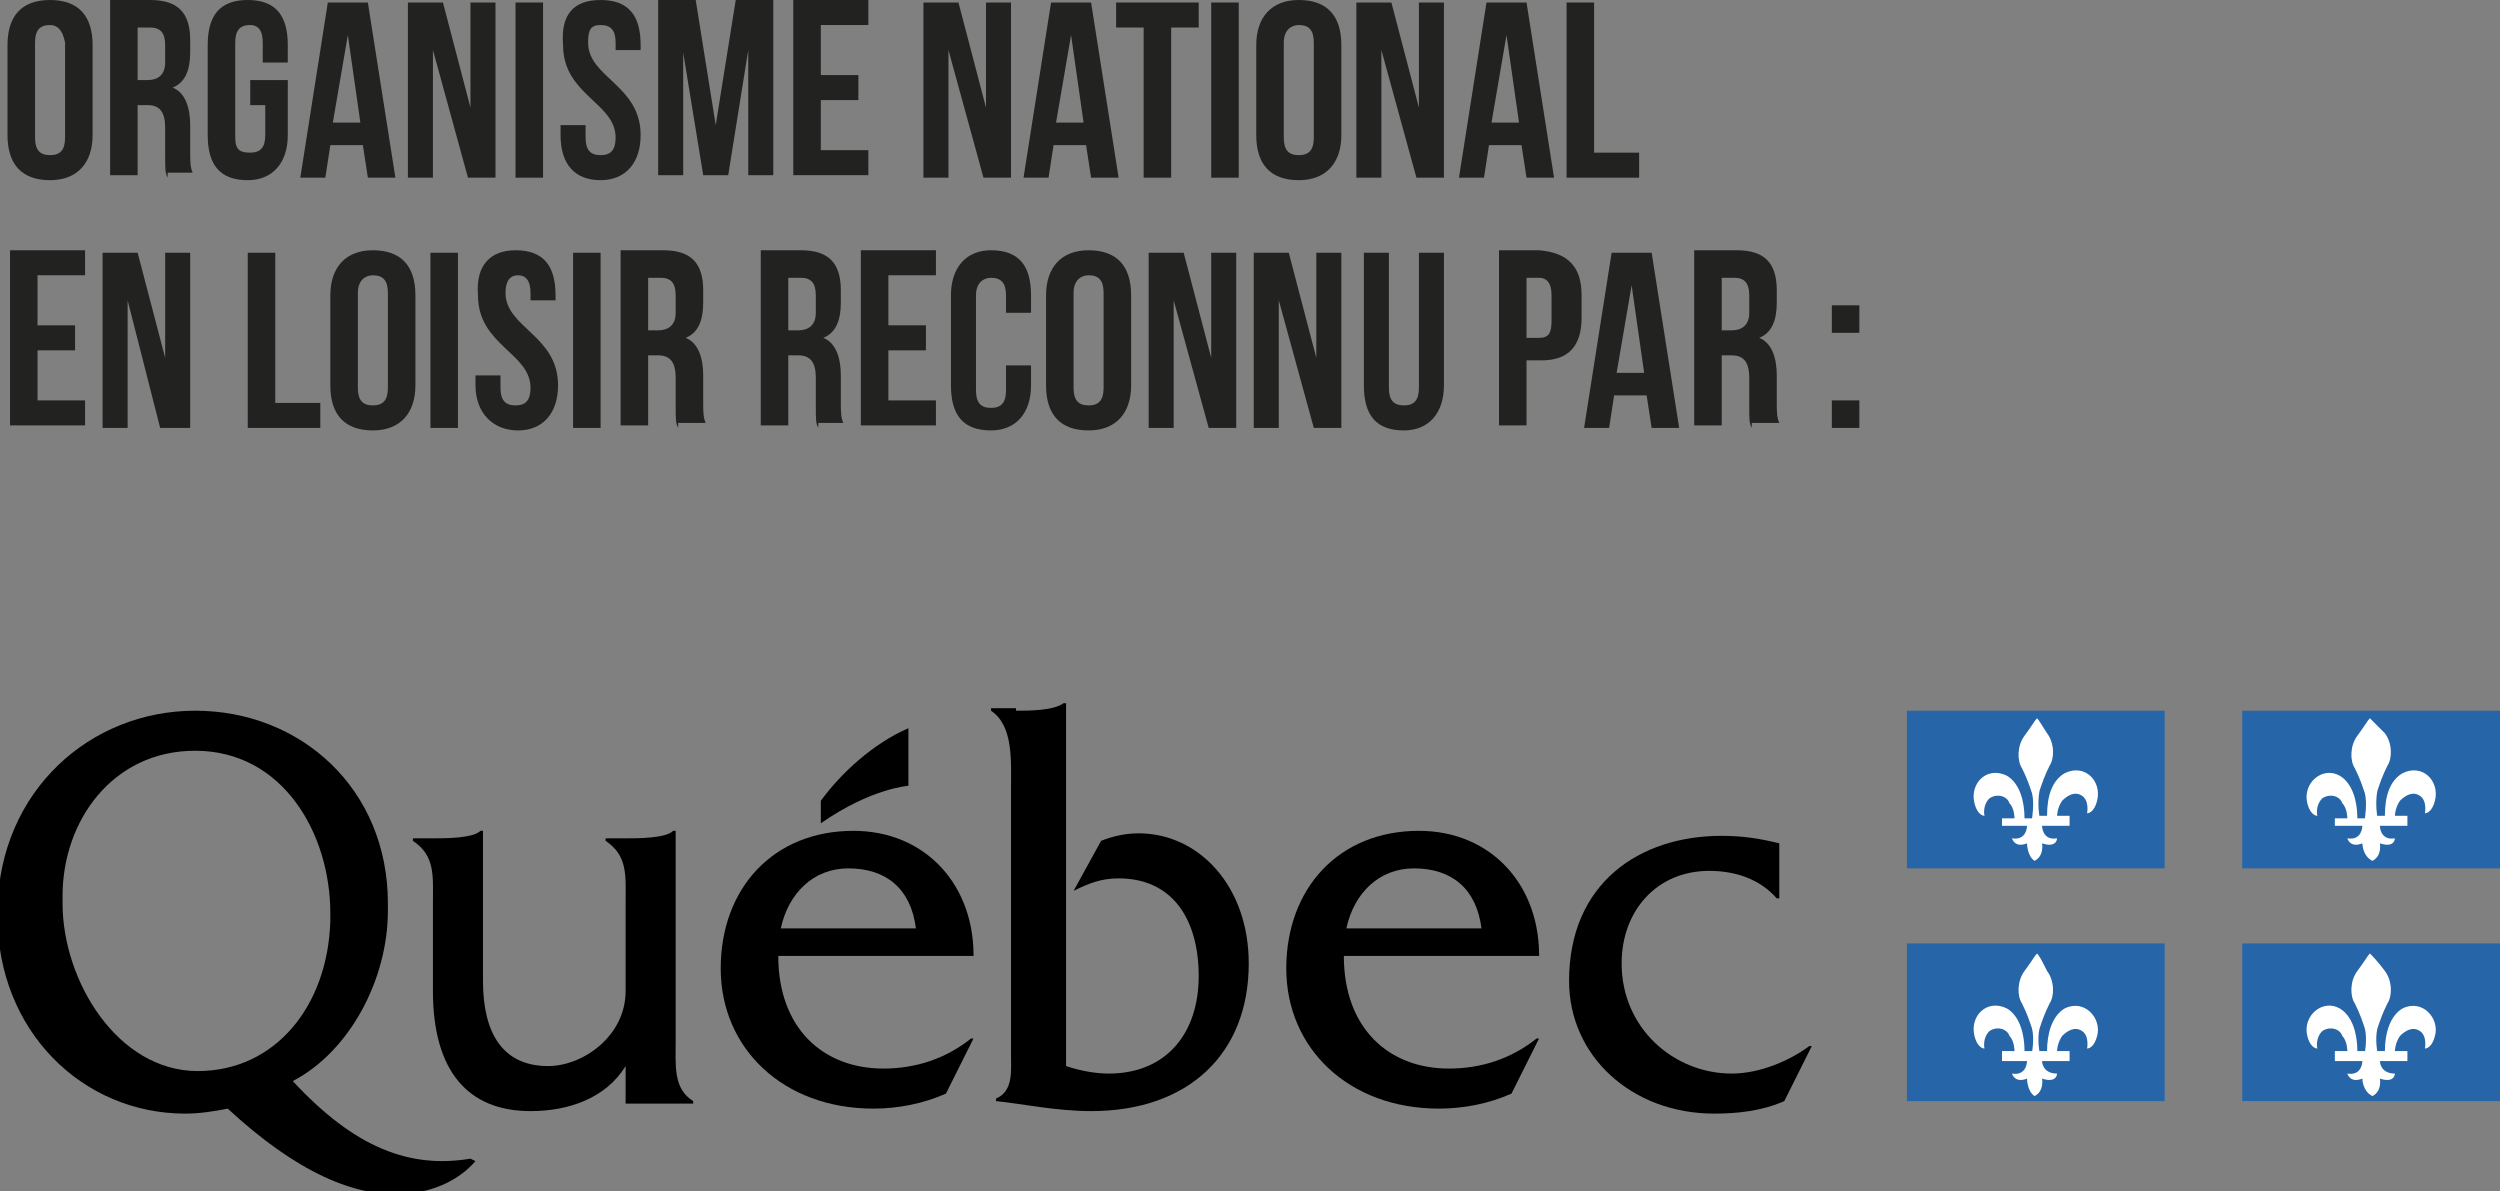
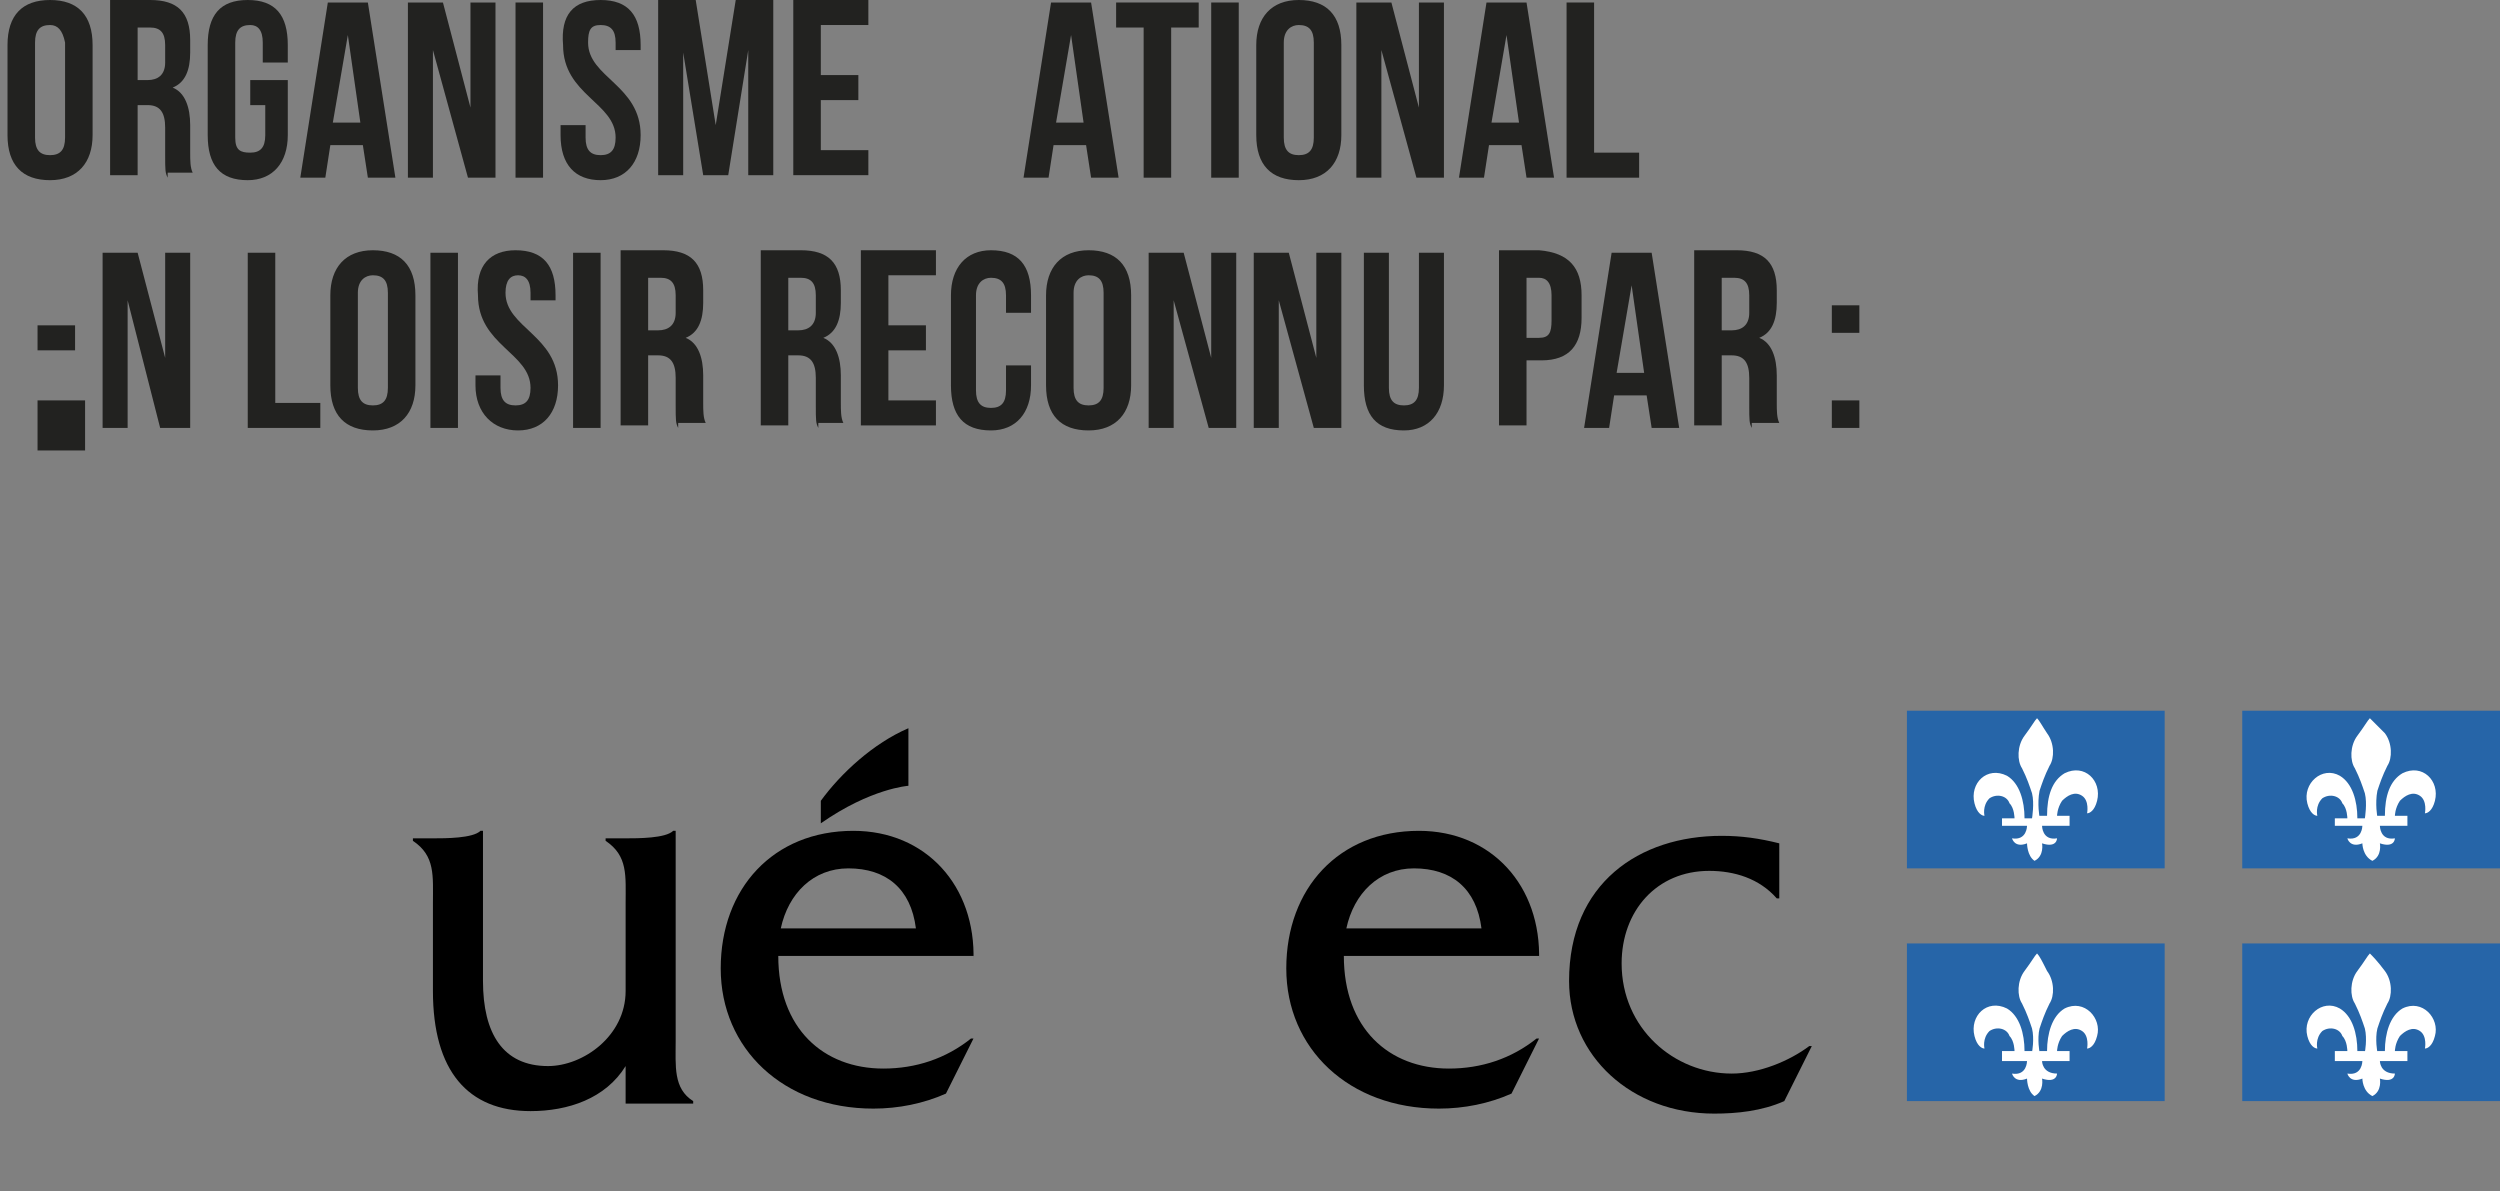
<svg xmlns="http://www.w3.org/2000/svg" version="1.1" id="Calque_1" x="0px" y="0px" viewBox="0 0 99.9 47.6" style="enable-background:new 0 0 99.9 47.6;" xml:space="preserve">
  <rect x="0" y="0" width="99.9" height="47.6" fill="#808080" stroke="none" />
  <style type="text/css">
	.st0{fill-rule:evenodd;clip-rule:evenodd;}
	.st1{fill-rule:evenodd;clip-rule:evenodd;fill:#2665A8;}
	.st2{fill-rule:evenodd;clip-rule:evenodd;fill:#FFFFFF;}
	.st3{fill:#222220;}
</style>
  <g>
    <g>
      <g>
        <g>
          <g>
            <g>
              <path d="M27,41.6v-8.4h-0.1c-0.3,0.3-1.4,0.3-1.9,0.3h-0.8v0.1c0.9,0.6,0.8,1.4,0.8,2.5v3.5c0,1.8-1.7,3-3.1,3        c-1.8,0-2.6-1.3-2.6-3.4v-6h-0.1c-0.3,0.3-1.4,0.3-1.9,0.3h-0.8v0.1c0.9,0.6,0.8,1.4,0.8,2.5v3.5c0,3.2,1.4,4.8,3.9,4.8        c1.5,0,3-0.5,3.8-1.8v1.5h2.7V44C26.9,43.5,27,42.6,27,41.6z" />
              <path d="M31.2,37.1c0.3-1.4,1.3-2.4,2.7-2.4c1.5,0,2.5,0.8,2.7,2.4H31.2z M38.9,38.4c0.1-3-1.9-5.2-4.8-5.2        c-3.2,0-5.3,2.3-5.3,5.5c0,3.2,2.5,5.6,6.1,5.6c1,0,2-0.2,2.9-0.6l1.1-2.2h-0.1c-1,0.8-2.2,1.2-3.5,1.2        c-2.4,0-4.2-1.6-4.2-4.5H38.9z" />
-               <path d="M40.6,28.4c0.5,0,1.5,0,1.9-0.3h0.1v14.5c0.6,0.2,1.2,0.3,1.7,0.3c2.3,0,3.6-1.6,3.6-3.9c0-2.2-1-3.9-3.2-3.9        c-0.7,0-1.2,0.2-1.8,0.5l1.1-2c0.5-0.2,1-0.3,1.5-0.3c2.4,0,4.4,2.1,4.4,5.2c0,3.6-2.4,5.9-6.3,5.9c-1.4,0-2.8-0.3-3.8-0.4        v-0.1c0.7-0.3,0.6-1.1,0.6-1.8V31.5c0-1.1,0.1-2.5-0.8-3.1v-0.1H40.6z" />
              <path d="M53.8,37.1c0.3-1.4,1.3-2.4,2.7-2.4c1.5,0,2.5,0.8,2.7,2.4H53.8z M61.5,38.4c0.1-3-1.9-5.2-4.8-5.2        c-3.2,0-5.3,2.3-5.3,5.5c0,3.2,2.5,5.6,6.1,5.6c1,0,2-0.2,2.9-0.6l1.1-2.2h-0.1c-1,0.8-2.2,1.2-3.5,1.2        c-2.4,0-4.2-1.6-4.2-4.5H61.5z" />
              <path d="M71,35.9L71,35.9c-0.7-0.8-1.7-1.1-2.7-1.1c-2.1,0-3.5,1.6-3.5,3.7c0,2.6,2.1,4.4,4.4,4.4c1.1,0,2.3-0.5,3.1-1.1h0.1        l-1.1,2.2c-0.9,0.4-1.9,0.5-2.8,0.5c-3.3,0-5.8-2.3-5.8-5.3c0-3.9,2.8-5.8,6.1-5.8c0.8,0,1.5,0.1,2.3,0.3V35.9z" />
              <path class="st0" d="M36.3,31.4c0-1.1,0-2.3,0-2.3c-1.4,0.6-2.7,1.8-3.5,2.9v0.9C34.8,31.5,36.3,31.4,36.3,31.4z" />
-               <path d="M7.9,42.8c-3.2,0-5.4-3.6-5.4-6.7c0,0,0-0.3,0-0.3c0-3,2-5.8,5.3-5.8c3.5,0,5.4,3.3,5.4,6.5c0,0,0,0.3,0,0.3        C13.1,40.2,11,42.8,7.9,42.8z M18.8,46.3c-2.4,0.4-4.6-0.4-7.1-3.1c2.3-1.2,3.8-4.1,3.8-6.8c0,0,0-0.3,0-0.3        c0-4.6-3.5-7.7-7.7-7.7c-4.2,0-7.8,3.2-7.9,7.9c0,0,0,0.3,0,0.3c0,4.6,3.4,7.9,7.5,7.9c0.6,0,1.2-0.1,1.7-0.2        c2.7,2.5,5.1,3.6,7.2,3.4c1-0.1,2-0.5,2.7-1.3L18.8,46.3z" />
            </g>
          </g>
          <g>
            <g>
              <g>
                <rect x="76.2" y="28.4" class="st1" width="10.3" height="6.3" />
              </g>
            </g>
            <path class="st2" d="M81.4,28.7c-0.1,0.1-0.2,0.3-0.5,0.7c-0.3,0.4-0.3,1-0.1,1.3c0.2,0.4,0.3,0.7,0.4,1c0.1,0.4,0,1,0,1h-0.3       c0-0.7-0.2-1.4-0.7-1.7c-0.8-0.4-1.5,0.3-1.3,1.1c0.1,0.4,0.3,0.5,0.4,0.5c0,0-0.1-0.4,0.2-0.7c0.3-0.2,0.7-0.1,0.8,0.2       c0.2,0.2,0.2,0.6,0.2,0.6h-0.5V33H81c0,0,0,0.6-0.6,0.5c0,0,0.1,0.4,0.6,0.2c0,0,0,0.5,0.3,0.7l0,0l0,0       c0.4-0.2,0.3-0.7,0.3-0.7c0.6,0.2,0.6-0.2,0.6-0.2c-0.6,0.1-0.6-0.5-0.6-0.5h1.1v-0.4h-0.5c0,0,0-0.3,0.2-0.6       c0.2-0.2,0.5-0.4,0.8-0.2c0.3,0.2,0.2,0.7,0.2,0.7c0.1,0,0.3-0.1,0.4-0.5c0.2-0.8-0.5-1.5-1.3-1.1c-0.5,0.3-0.7,0.9-0.7,1.7       h-0.3c0,0.1-0.1-0.5,0-1c0.1-0.3,0.2-0.6,0.4-1c0.2-0.3,0.2-0.9-0.1-1.3C81.6,29,81.5,28.8,81.4,28.7z" />
            <g>
              <g>
                <rect x="89.6" y="28.4" class="st1" width="10.4" height="6.3" />
              </g>
            </g>
            <path class="st2" d="M94.7,28.7c-0.1,0.1-0.2,0.3-0.5,0.7c-0.3,0.4-0.3,1-0.1,1.3c0.2,0.4,0.3,0.7,0.4,1c0.1,0.4,0,1,0,1h-0.3       c0-0.7-0.2-1.4-0.7-1.7c-0.7-0.4-1.5,0.3-1.3,1.1c0.1,0.4,0.3,0.5,0.4,0.5c0,0-0.1-0.4,0.2-0.7c0.3-0.2,0.7-0.1,0.8,0.2       c0.2,0.2,0.2,0.6,0.2,0.6h-0.5V33h1.1c0,0,0,0.6-0.6,0.5c0,0,0.1,0.4,0.6,0.2c0,0,0,0.5,0.4,0.7l0,0l0,0       c0.4-0.2,0.3-0.7,0.3-0.7c0.6,0.2,0.6-0.2,0.6-0.2c-0.6,0.1-0.6-0.5-0.6-0.5h1.1v-0.4h-0.5c0,0,0-0.3,0.2-0.6       c0.2-0.2,0.5-0.4,0.8-0.2c0.3,0.2,0.2,0.7,0.2,0.7c0.1,0,0.3-0.1,0.4-0.5c0.2-0.8-0.5-1.5-1.3-1.1c-0.5,0.3-0.7,0.9-0.7,1.7H95       c0,0.1-0.1-0.5,0-1c0.1-0.3,0.2-0.6,0.4-1c0.2-0.3,0.2-0.9-0.1-1.3C95,29,94.8,28.8,94.7,28.7z" />
          </g>
          <g>
            <g>
              <g>
                <rect x="76.2" y="37.7" class="st1" width="10.3" height="6.3" />
              </g>
            </g>
            <path class="st2" d="M81.4,38.1c-0.1,0.1-0.2,0.3-0.5,0.7c-0.3,0.4-0.3,1-0.1,1.3c0.2,0.4,0.3,0.7,0.4,1c0.1,0.4,0,1,0,0.9       h-0.3c0-0.7-0.2-1.4-0.7-1.7c-0.8-0.4-1.5,0.3-1.3,1.1c0.1,0.4,0.3,0.5,0.4,0.5c0,0-0.1-0.4,0.2-0.7c0.3-0.2,0.7-0.1,0.8,0.2       c0.2,0.2,0.2,0.6,0.2,0.6h-0.5v0.4H81c0,0,0,0.6-0.6,0.5c0,0,0.1,0.4,0.6,0.2c0,0,0,0.5,0.3,0.7l0,0l0,0       c0.4-0.2,0.3-0.7,0.3-0.7c0.6,0.2,0.6-0.2,0.6-0.2c-0.6,0-0.6-0.5-0.6-0.5h1.1V42h-0.5c0,0,0-0.3,0.2-0.6       c0.2-0.2,0.5-0.4,0.8-0.2c0.3,0.2,0.2,0.7,0.2,0.7c0.1,0,0.3-0.1,0.4-0.5c0.2-0.7-0.5-1.5-1.3-1.1c-0.5,0.3-0.7,1-0.7,1.7h-0.3       c0,0.1-0.1-0.5,0-0.9c0.1-0.3,0.2-0.6,0.4-1c0.2-0.3,0.2-0.9-0.1-1.3C81.6,38.4,81.5,38.2,81.4,38.1z" />
            <g>
              <g>
                <rect x="89.6" y="37.7" class="st1" width="10.4" height="6.3" />
              </g>
            </g>
            <path class="st2" d="M94.7,38.1c-0.1,0.1-0.2,0.3-0.5,0.7c-0.3,0.4-0.3,1-0.1,1.3c0.2,0.4,0.3,0.7,0.4,1c0.1,0.4,0,1,0,0.9       h-0.3c0-0.7-0.2-1.4-0.7-1.7c-0.7-0.4-1.5,0.3-1.3,1.1c0.1,0.4,0.3,0.5,0.4,0.5c0,0-0.1-0.4,0.2-0.7c0.3-0.2,0.7-0.1,0.8,0.2       c0.2,0.2,0.2,0.6,0.2,0.6h-0.5v0.4h1.1c0,0,0,0.6-0.6,0.5c0,0,0.1,0.4,0.6,0.2c0,0,0,0.5,0.4,0.7l0,0l0,0       c0.4-0.2,0.3-0.7,0.3-0.7c0.6,0.2,0.6-0.2,0.6-0.2c-0.6,0-0.6-0.5-0.6-0.5h1.1V42h-0.5c0,0,0-0.3,0.2-0.6       c0.2-0.2,0.5-0.4,0.8-0.2c0.3,0.2,0.2,0.7,0.2,0.7c0.1,0,0.3-0.1,0.4-0.5c0.2-0.7-0.5-1.5-1.3-1.1c-0.5,0.3-0.7,1-0.7,1.7H95       c0,0.1-0.1-0.5,0-0.9c0.1-0.3,0.2-0.6,0.4-1c0.2-0.3,0.2-0.9-0.1-1.3C95,38.4,94.8,38.2,94.7,38.1z" />
          </g>
        </g>
      </g>
      <g>
        <path class="st3" d="M0.3,1.8C0.3,0.6,0.9,0,2,0c1.1,0,1.7,0.6,1.7,1.8v3.6c0,1.1-0.6,1.8-1.7,1.8c-1.1,0-1.7-0.6-1.7-1.8V1.8z      M1.4,5.5C1.4,6,1.6,6.2,2,6.2c0.4,0,0.6-0.2,0.6-0.7V1.7C2.5,1.2,2.3,1,2,1C1.6,1,1.4,1.2,1.4,1.7V5.5z" />
        <path class="st3" d="M6.7,7.1C6.6,6.9,6.6,6.8,6.6,6.2V5.1c0-0.6-0.2-0.9-0.7-0.9H5.5v2.8H4.4v-7H6c1.1,0,1.6,0.5,1.6,1.6v0.5     c0,0.7-0.2,1.2-0.7,1.4c0.5,0.2,0.7,0.8,0.7,1.5v1.1c0,0.3,0,0.6,0.1,0.8H6.7z M5.5,1.1v2.1h0.4c0.4,0,0.7-0.2,0.7-0.7V1.8     c0-0.5-0.2-0.7-0.6-0.7H5.5z" />
        <path class="st3" d="M10,3.2h1.5v2.2c0,1.1-0.6,1.8-1.6,1.8c-1.1,0-1.6-0.6-1.6-1.8V1.8C8.3,0.6,8.8,0,9.9,0     c1.1,0,1.6,0.6,1.6,1.8v0.7h-1V1.7C10.5,1.2,10.3,1,10,1C9.6,1,9.4,1.2,9.4,1.7v3.8C9.4,6,9.6,6.1,10,6.1c0.4,0,0.6-0.2,0.6-0.7     V4.2H10V3.2z" />
        <path class="st3" d="M15.8,7.1h-1.1l-0.2-1.3h-1.3L13,7.1h-1l1.1-7h1.6L15.8,7.1z M13.3,4.9h1.1l-0.5-3.5L13.3,4.9z" />
        <path class="st3" d="M17.3,2v5.1h-1v-7h1.4l1.1,4.2V0.1h1v7h-1.1L17.3,2z" />
        <path class="st3" d="M20.6,0.1h1.1v7h-1.1V0.1z" />
        <path class="st3" d="M24,0c1.1,0,1.6,0.6,1.6,1.8V2h-1V1.7C24.6,1.2,24.4,1,24,1s-0.5,0.2-0.5,0.7c0,1.4,2.1,1.7,2.1,3.7     c0,1.1-0.6,1.8-1.6,1.8s-1.6-0.6-1.6-1.8V5h1v0.5c0,0.5,0.2,0.7,0.6,0.7s0.6-0.2,0.6-0.7c0-1.4-2.1-1.7-2.1-3.7     C22.4,0.6,22.9,0,24,0z" />
        <path class="st3" d="M28.6,5l0.8-5h1.5v7h-1v-5l-0.8,5h-1l-0.8-4.9v4.9h-1v-7h1.5L28.6,5z" />
        <path class="st3" d="M32.8,3h1.5v1h-1.5v2h1.9v1h-3v-7h3v1h-1.9V3z" />
-         <path class="st3" d="M37.9,2v5.1h-1v-7h1.4l1.1,4.2V0.1h1v7h-1.1L37.9,2z" />
        <path class="st3" d="M44.7,7.1h-1.1l-0.2-1.3h-1.3l-0.2,1.3h-1l1.1-7h1.6L44.7,7.1z M42.2,4.9h1.1l-0.5-3.5L42.2,4.9z" />
        <path class="st3" d="M44.5,0.1h3.4v1h-1.1v6h-1.1v-6h-1.1V0.1z" />
        <path class="st3" d="M48.4,0.1h1.1v7h-1.1V0.1z" />
        <path class="st3" d="M50.2,1.8c0-1.1,0.6-1.8,1.7-1.8c1.1,0,1.7,0.6,1.7,1.8v3.6c0,1.1-0.6,1.8-1.7,1.8c-1.1,0-1.7-0.6-1.7-1.8     V1.8z M51.3,5.5c0,0.5,0.2,0.7,0.6,0.7c0.4,0,0.6-0.2,0.6-0.7V1.7c0-0.5-0.2-0.7-0.6-0.7c-0.3,0-0.6,0.2-0.6,0.7V5.5z" />
        <path class="st3" d="M55.2,2v5.1h-1v-7h1.4l1.1,4.2V0.1h1v7h-1.1L55.2,2z" />
        <path class="st3" d="M62.1,7.1H61l-0.2-1.3h-1.3l-0.2,1.3h-1l1.1-7H61L62.1,7.1z M59.6,4.9h1.1l-0.5-3.5L59.6,4.9z" />
        <path class="st3" d="M62.6,0.1h1.1v6h1.8v1h-2.9V0.1z" />
-         <path class="st3" d="M1.5,13H3v1H1.5v2h1.9v1h-3v-7h3v1H1.5V13z" />
+         <path class="st3" d="M1.5,13H3v1H1.5v2h1.9v1h-3h3v1H1.5V13z" />
        <path class="st3" d="M5.1,12v5.1h-1v-7h1.4l1.1,4.2v-4.2h1v7H6.4L5.1,12z" />
        <path class="st3" d="M9.9,10.1H11v6h1.8v1H9.9V10.1z" />
        <path class="st3" d="M13.2,11.8c0-1.1,0.6-1.8,1.7-1.8c1.1,0,1.7,0.6,1.7,1.8v3.6c0,1.1-0.6,1.8-1.7,1.8c-1.1,0-1.7-0.6-1.7-1.8     V11.8z M14.3,15.5c0,0.5,0.2,0.7,0.6,0.7c0.4,0,0.6-0.2,0.6-0.7v-3.8c0-0.5-0.2-0.7-0.6-0.7c-0.3,0-0.6,0.2-0.6,0.7V15.5z" />
        <path class="st3" d="M17.2,10.1h1.1v7h-1.1V10.1z" />
        <path class="st3" d="M20.6,10c1.1,0,1.6,0.6,1.6,1.8V12h-1v-0.3c0-0.5-0.2-0.7-0.5-0.7s-0.5,0.2-0.5,0.7c0,1.4,2.1,1.7,2.1,3.7     c0,1.1-0.6,1.8-1.6,1.8S19,16.5,19,15.4V15h1v0.5c0,0.5,0.2,0.7,0.6,0.7s0.6-0.2,0.6-0.7c0-1.4-2.1-1.7-2.1-3.7     C19,10.6,19.6,10,20.6,10z" />
        <path class="st3" d="M22.9,10.1H24v7h-1.1V10.1z" />
        <path class="st3" d="M27.1,17.1C27,16.9,27,16.8,27,16.2v-1.1c0-0.6-0.2-0.9-0.7-0.9h-0.4v2.8h-1.1v-7h1.7c1.1,0,1.6,0.5,1.6,1.6     v0.5c0,0.7-0.2,1.2-0.7,1.4c0.5,0.2,0.7,0.8,0.7,1.5v1.1c0,0.3,0,0.6,0.1,0.8H27.1z M25.9,11.1v2.1h0.4c0.4,0,0.7-0.2,0.7-0.7     v-0.7c0-0.5-0.2-0.7-0.6-0.7H25.9z" />
        <path class="st3" d="M32.7,17.1c-0.1-0.2-0.1-0.3-0.1-0.9v-1.1c0-0.6-0.2-0.9-0.7-0.9h-0.4v2.8h-1.1v-7H32c1.1,0,1.6,0.5,1.6,1.6     v0.5c0,0.7-0.2,1.2-0.7,1.4c0.5,0.2,0.7,0.8,0.7,1.5v1.1c0,0.3,0,0.6,0.1,0.8H32.7z M31.5,11.1v2.1h0.4c0.4,0,0.7-0.2,0.7-0.7     v-0.7c0-0.5-0.2-0.7-0.6-0.7H31.5z" />
        <path class="st3" d="M35.5,13H37v1h-1.5v2h1.9v1h-3v-7h3v1h-1.9V13z" />
        <path class="st3" d="M41.2,14.5v0.9c0,1.1-0.6,1.8-1.6,1.8c-1.1,0-1.6-0.6-1.6-1.8v-3.6c0-1.1,0.6-1.8,1.6-1.8     c1.1,0,1.6,0.6,1.6,1.8v0.7h-1v-0.7c0-0.5-0.2-0.7-0.6-0.7c-0.3,0-0.6,0.2-0.6,0.7v3.8c0,0.5,0.2,0.7,0.6,0.7     c0.4,0,0.6-0.2,0.6-0.7v-1H41.2z" />
        <path class="st3" d="M41.8,11.8c0-1.1,0.6-1.8,1.7-1.8c1.1,0,1.7,0.6,1.7,1.8v3.6c0,1.1-0.6,1.8-1.7,1.8c-1.1,0-1.7-0.6-1.7-1.8     V11.8z M42.9,15.5c0,0.5,0.2,0.7,0.6,0.7c0.4,0,0.6-0.2,0.6-0.7v-3.8c0-0.5-0.2-0.7-0.6-0.7c-0.3,0-0.6,0.2-0.6,0.7V15.5z" />
        <path class="st3" d="M46.9,12v5.1h-1v-7h1.4l1.1,4.2v-4.2h1v7h-1.1L46.9,12z" />
        <path class="st3" d="M51.1,12v5.1h-1v-7h1.4l1.1,4.2v-4.2h1v7h-1.1L51.1,12z" />
        <path class="st3" d="M55.5,10.1v5.4c0,0.5,0.2,0.7,0.6,0.7c0.4,0,0.6-0.2,0.6-0.7v-5.4h1v5.3c0,1.1-0.6,1.8-1.6,1.8     c-1.1,0-1.6-0.6-1.6-1.8v-5.3H55.5z" />
        <path class="st3" d="M63.2,11.8v0.9c0,1.1-0.5,1.7-1.6,1.7H61v2.6h-1.1v-7h1.6C62.7,10.1,63.2,10.7,63.2,11.8z M61,11.1v2.4h0.5     c0.4,0,0.5-0.2,0.5-0.7v-1c0-0.5-0.2-0.7-0.5-0.7H61z" />
        <path class="st3" d="M67.1,17.1H66l-0.2-1.3h-1.3l-0.2,1.3h-1l1.1-7H66L67.1,17.1z M64.6,14.9h1.1l-0.5-3.5L64.6,14.9z" />
        <path class="st3" d="M70,17.1c-0.1-0.2-0.1-0.3-0.1-0.9v-1.1c0-0.6-0.2-0.9-0.7-0.9h-0.4v2.8h-1.1v-7h1.7c1.1,0,1.6,0.5,1.6,1.6     v0.5c0,0.7-0.2,1.2-0.7,1.4c0.5,0.2,0.7,0.8,0.7,1.5v1.1c0,0.3,0,0.6,0.1,0.8H70z M68.8,11.1v2.1h0.4c0.4,0,0.7-0.2,0.7-0.7v-0.7     c0-0.5-0.2-0.7-0.6-0.7H68.8z" />
        <path class="st3" d="M74.3,12.2v1.1h-1.1v-1.1H74.3z M74.3,16v1.1h-1.1V16H74.3z" />
      </g>
    </g>
  </g>
</svg>